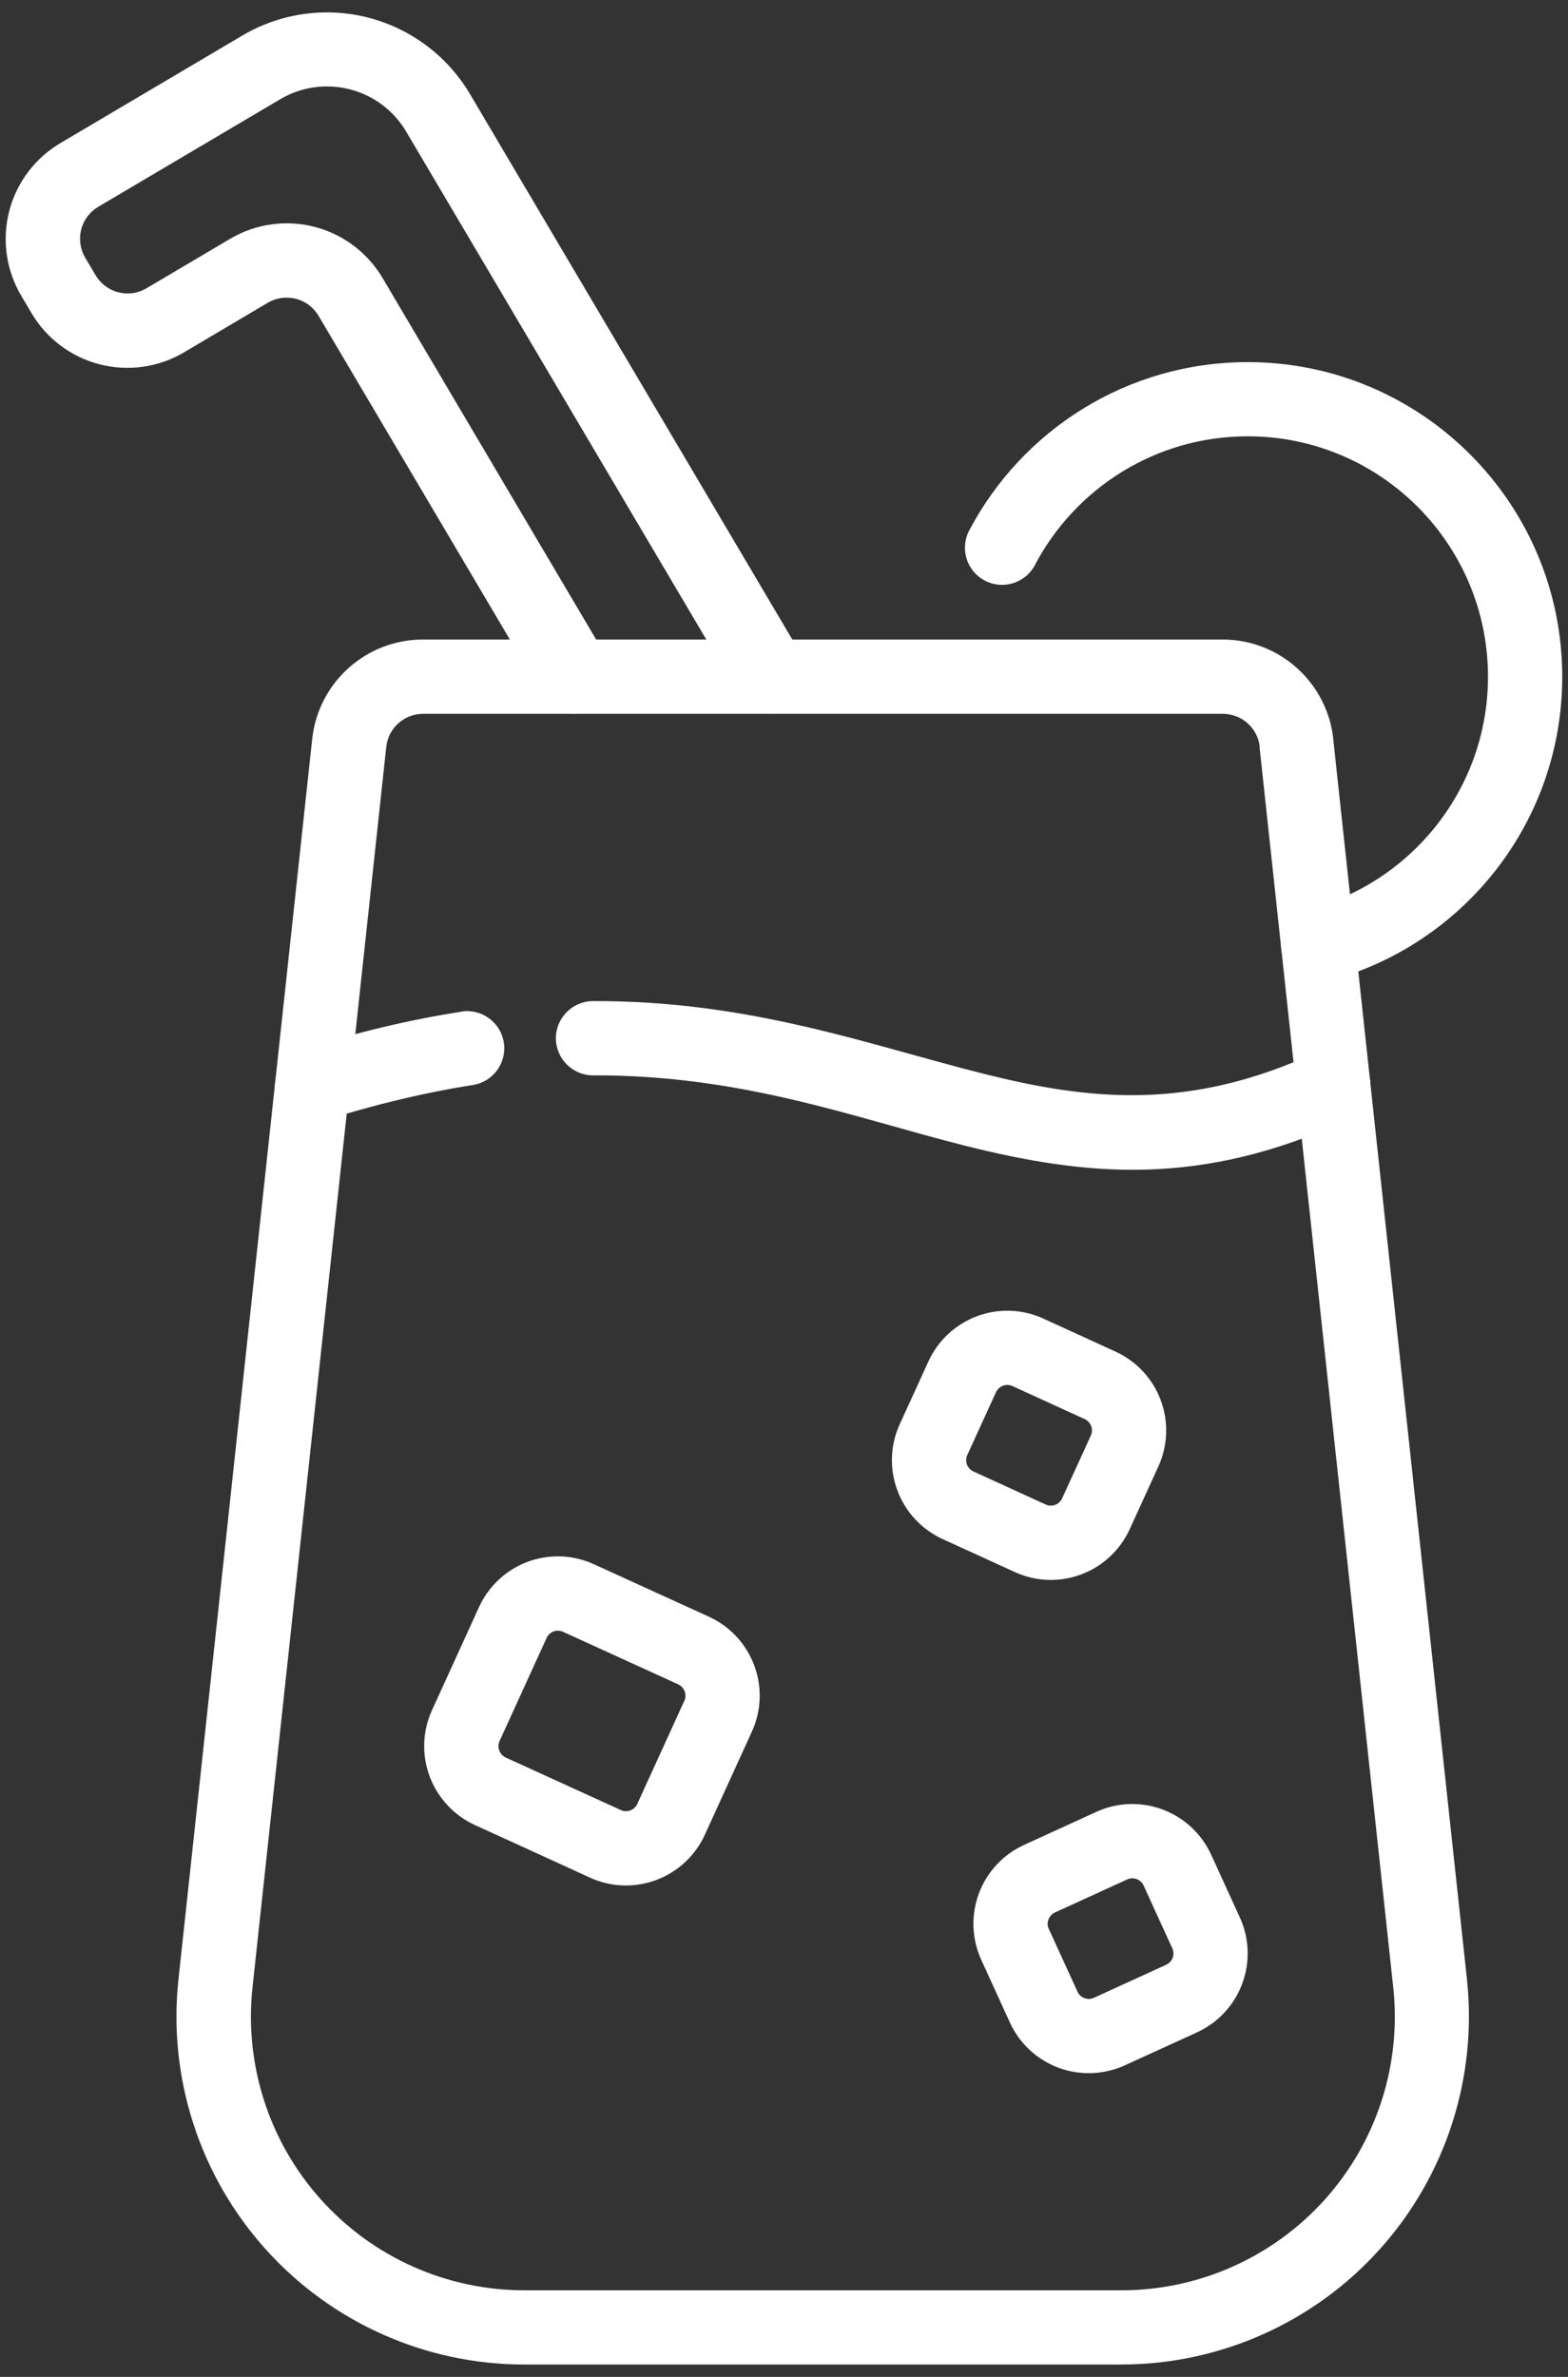
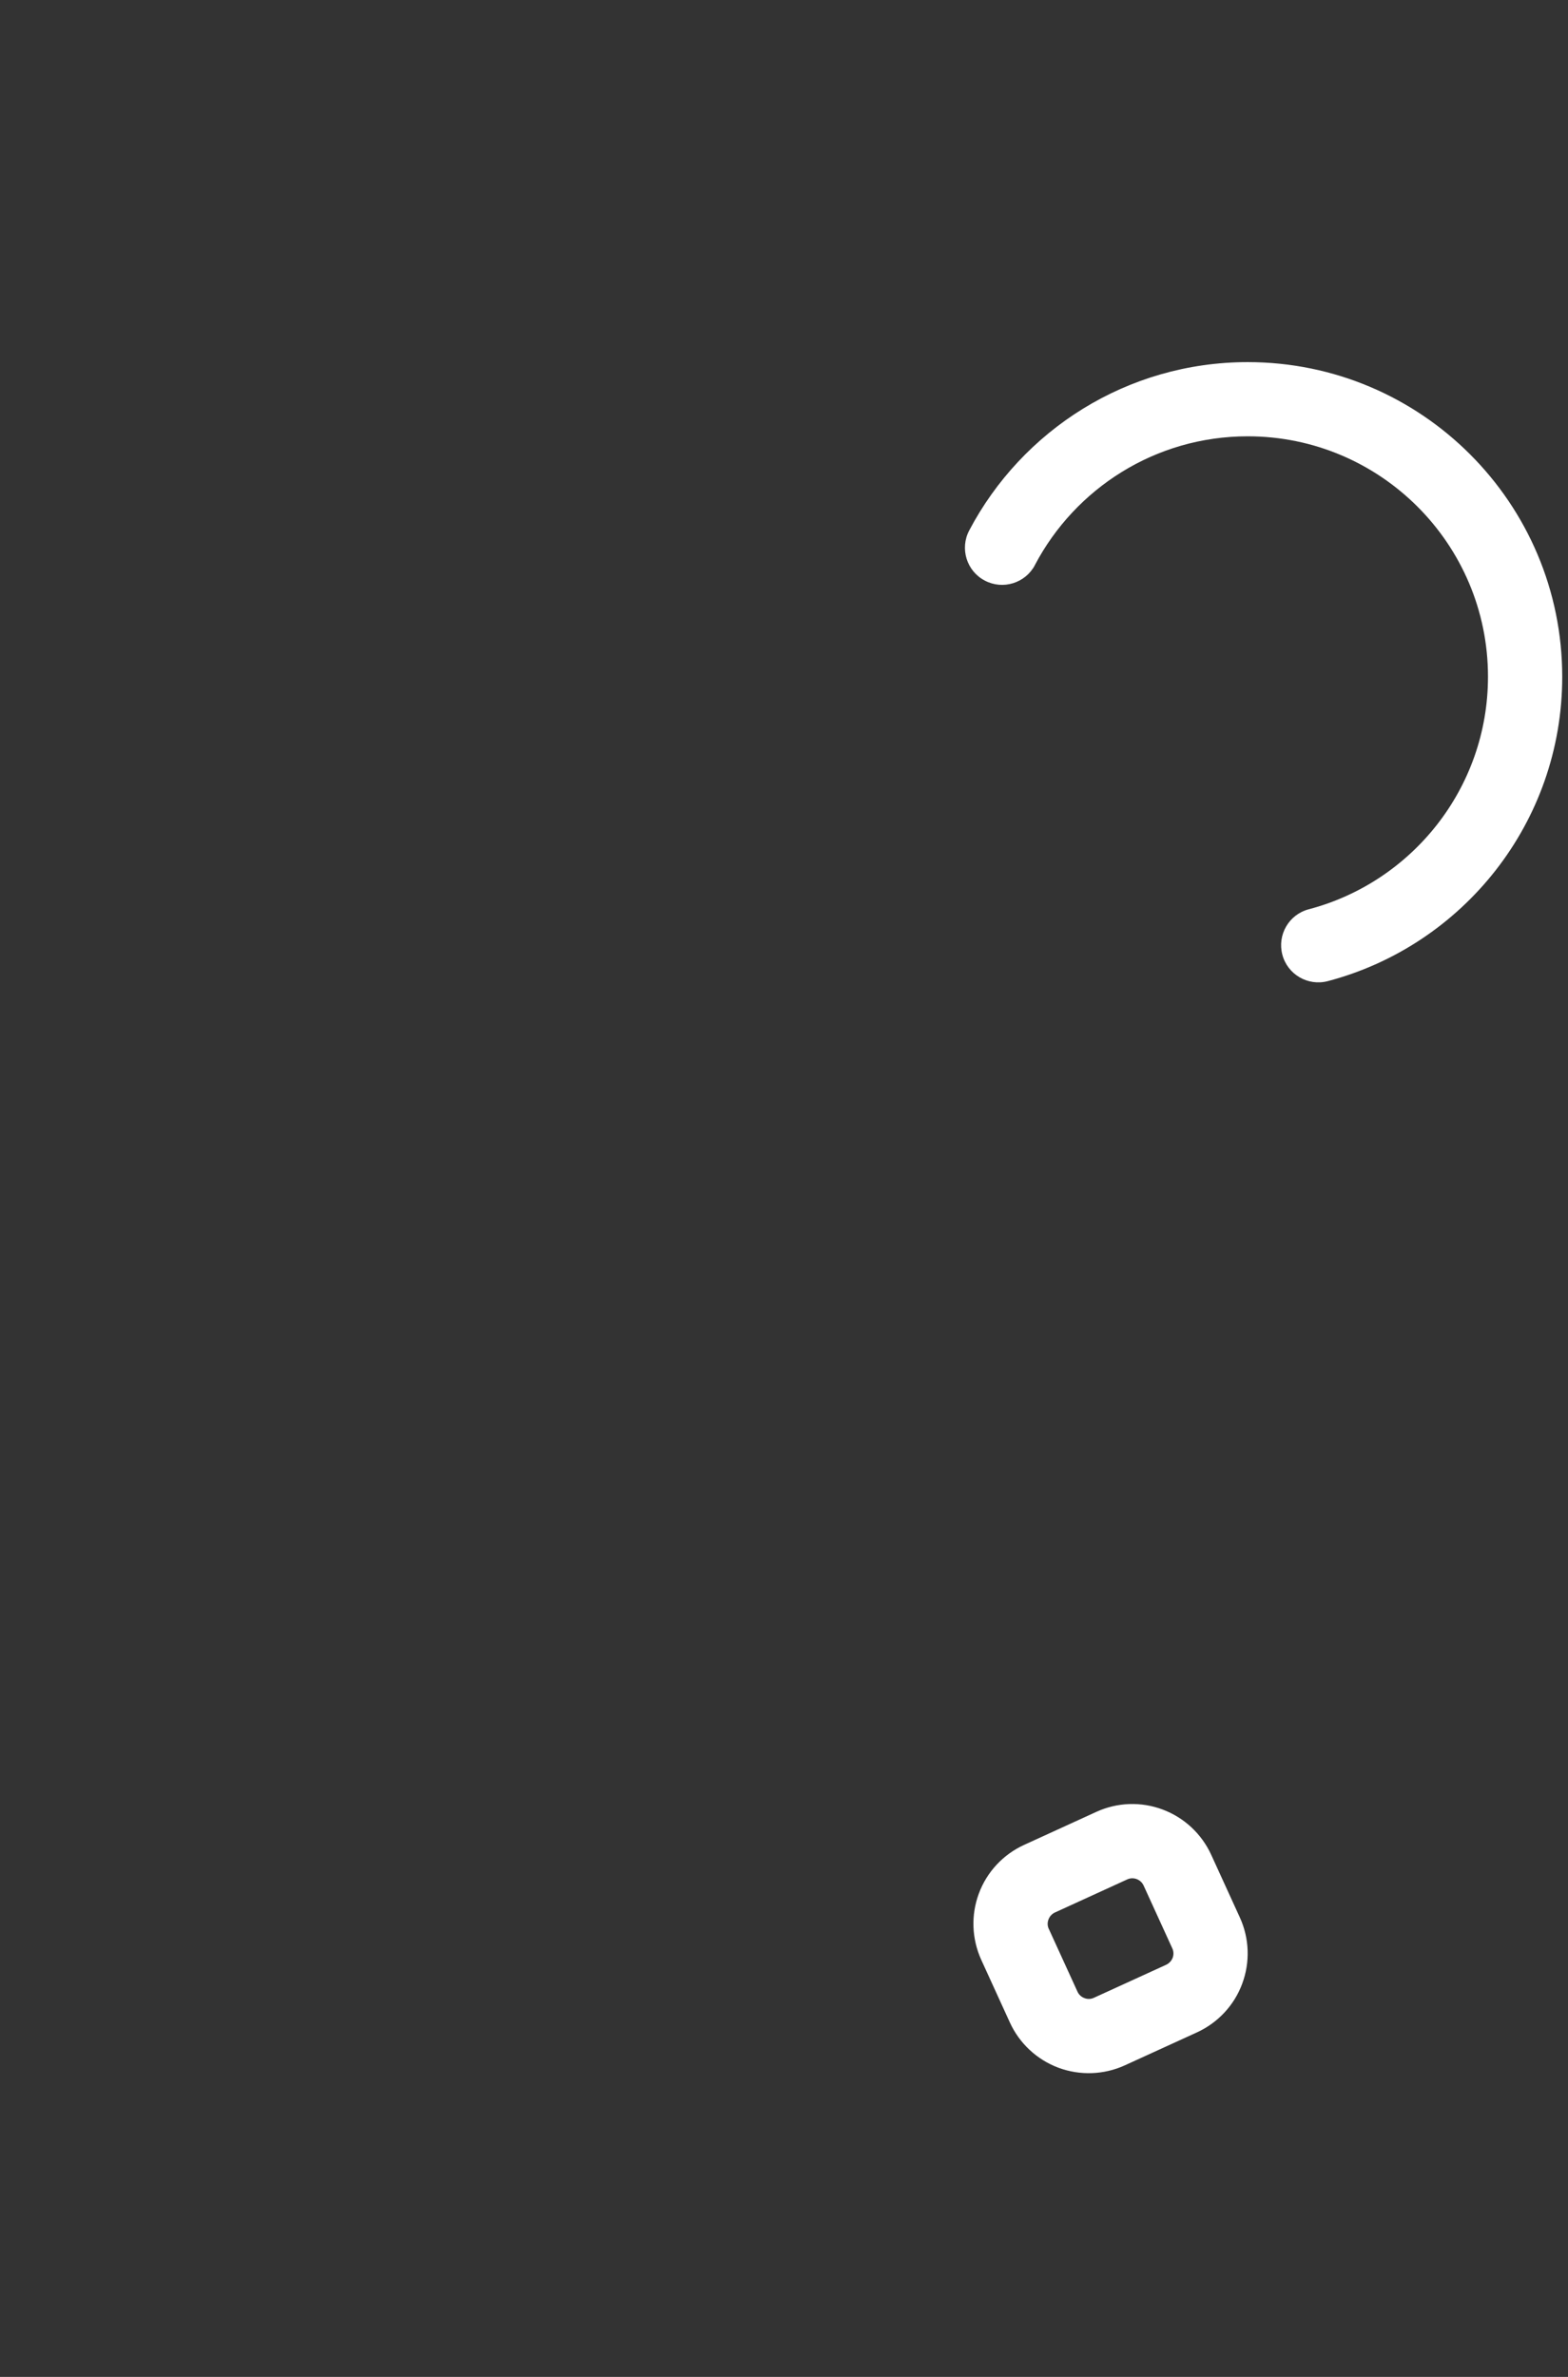
<svg xmlns="http://www.w3.org/2000/svg" width="66" height="100" viewBox="0 0 66 100" fill="none">
  <rect x="0" y="0" width="66" height="100" fill="#333333" stroke="none" />
  <path fill-rule="evenodd" clip-rule="evenodd" d="M43.562 23.77C45.257 20.551 48.632 18.356 52.519 18.356C58.101 18.356 62.632 22.887 62.632 28.469C62.632 33.16 59.429 37.113 55.089 38.254C54.253 38.473 53.757 39.328 53.976 40.164C54.194 40.996 55.05 41.496 55.886 41.278C61.566 39.785 65.757 34.614 65.757 28.473C65.757 21.164 59.823 15.235 52.519 15.235C47.433 15.235 43.015 18.106 40.796 22.317C40.394 23.078 40.687 24.027 41.452 24.426C42.214 24.828 43.159 24.535 43.562 23.774L43.562 23.77Z" fill="white" />
-   <path fill-rule="evenodd" clip-rule="evenodd" d="M56.121 31.09C55.863 28.711 53.855 26.906 51.461 26.906H17.801C15.406 26.906 13.399 28.711 13.141 31.09C12.211 39.719 9.332 66.399 7.512 83.274C7.066 87.403 8.398 91.532 11.176 94.622C13.949 97.712 17.91 99.478 22.063 99.478H47.196C51.348 99.478 55.309 97.712 58.083 94.622C60.86 91.532 62.188 87.407 61.747 83.274L56.118 31.09H56.121ZM53.016 31.426L58.644 83.61C58.996 86.856 57.949 90.102 55.766 92.536C53.582 94.965 50.469 96.356 47.203 96.356H22.07C18.804 96.356 15.691 94.969 13.508 92.536C11.324 90.106 10.277 86.86 10.629 83.61L16.258 31.426C16.343 30.633 17.011 30.031 17.812 30.031H51.472C52.269 30.031 52.941 30.633 53.027 31.426H53.016Z" fill="white" />
-   <path fill-rule="evenodd" clip-rule="evenodd" d="M55.461 44.246C50.031 46.777 45.793 46.273 41.406 45.176C36.582 43.965 31.586 42.094 24.957 42.117C24.094 42.121 23.398 42.824 23.398 43.684C23.402 44.547 24.105 45.242 24.965 45.242C31.289 45.219 36.043 47.055 40.645 48.207C45.684 49.469 50.547 49.984 56.782 47.078C57.563 46.715 57.903 45.785 57.54 45.004C57.176 44.222 56.247 43.883 55.465 44.246L55.461 44.246ZM19.422 42.562C17.332 42.887 15.09 43.406 12.668 44.176C11.848 44.437 11.391 45.316 11.652 46.137C11.914 46.957 12.793 47.414 13.613 47.152C15.871 46.437 17.957 45.953 19.902 45.648C20.754 45.516 21.34 44.715 21.207 43.863C21.074 43.011 20.277 42.426 19.422 42.558V42.562Z" fill="white" />
-   <path fill-rule="evenodd" clip-rule="evenodd" d="M29.668 77.191L31.648 72.851C32.051 71.972 32.086 70.968 31.746 70.062C31.406 69.156 30.723 68.421 29.844 68.019C28.402 67.363 26.434 66.464 24.996 65.808C24.117 65.406 23.113 65.371 22.207 65.707C21.301 66.046 20.567 66.73 20.164 67.609L18.184 71.949C17.781 72.828 17.746 73.832 18.086 74.738C18.426 75.644 19.109 76.378 19.988 76.781C21.426 77.437 23.398 78.335 24.836 78.996C25.715 79.398 26.719 79.433 27.625 79.093C28.531 78.754 29.266 78.07 29.668 77.191ZM28.805 71.554L26.824 75.894C26.766 76.019 26.66 76.117 26.531 76.168C26.402 76.214 26.258 76.21 26.133 76.152L21.285 73.941C21.16 73.882 21.062 73.777 21.016 73.648C20.965 73.519 20.973 73.375 21.027 73.25L23.008 68.91C23.066 68.785 23.168 68.687 23.301 68.636C23.43 68.59 23.574 68.593 23.699 68.652L28.547 70.863C28.672 70.921 28.77 71.027 28.82 71.156C28.867 71.285 28.863 71.429 28.809 71.554H28.805Z" fill="white" />
  <path fill-rule="evenodd" clip-rule="evenodd" d="M41.301 82.449C41.68 83.281 42.125 84.258 42.508 85.09C42.91 85.969 43.645 86.652 44.551 86.992C45.457 87.328 46.461 87.293 47.34 86.894C48.289 86.461 49.434 85.937 50.383 85.504C51.262 85.101 51.95 84.367 52.285 83.461C52.625 82.554 52.59 81.55 52.188 80.671C51.809 79.84 51.364 78.863 50.981 78.031C50.578 77.152 49.844 76.468 48.938 76.129C48.031 75.789 47.028 75.824 46.149 76.226C45.199 76.66 44.055 77.183 43.106 77.617C42.227 78.019 41.539 78.754 41.203 79.66C40.864 80.566 40.903 81.57 41.301 82.449ZM44.145 81.152C44.086 81.027 44.082 80.883 44.133 80.754C44.18 80.625 44.278 80.519 44.403 80.461C45.352 80.027 46.5 79.504 47.446 79.07C47.571 79.011 47.715 79.008 47.844 79.055C47.973 79.105 48.078 79.199 48.137 79.328L49.344 81.969C49.403 82.094 49.407 82.238 49.36 82.367C49.309 82.496 49.211 82.601 49.086 82.66C48.137 83.094 46.989 83.617 46.043 84.05C45.918 84.109 45.774 84.113 45.645 84.062C45.516 84.015 45.41 83.918 45.352 83.789L44.145 81.148L44.145 81.152Z" fill="white" />
-   <path fill-rule="evenodd" clip-rule="evenodd" d="M48.758 61.695C49.16 60.816 49.196 59.812 48.856 58.906C48.52 58 47.832 57.265 46.953 56.863C46.004 56.429 44.86 55.906 43.91 55.472C43.032 55.07 42.028 55.035 41.121 55.375C40.215 55.715 39.481 56.398 39.078 57.277C38.699 58.109 38.254 59.086 37.871 59.917C37.469 60.797 37.434 61.8 37.774 62.707C38.109 63.613 38.797 64.347 39.676 64.75C40.625 65.183 41.77 65.707 42.719 66.14C43.598 66.543 44.602 66.578 45.508 66.238C46.414 65.902 47.149 65.215 47.551 64.336L48.758 61.695ZM45.914 60.398L44.707 63.039C44.649 63.164 44.547 63.261 44.414 63.312C44.285 63.359 44.141 63.355 44.016 63.297C43.067 62.863 41.922 62.34 40.973 61.906C40.848 61.847 40.75 61.742 40.699 61.613C40.653 61.484 40.656 61.34 40.715 61.215C41.094 60.383 41.539 59.406 41.922 58.574C41.981 58.449 42.082 58.351 42.215 58.3C42.344 58.25 42.488 58.258 42.613 58.312C43.563 58.746 44.711 59.269 45.656 59.703C45.781 59.761 45.879 59.867 45.93 59.996C45.977 60.125 45.973 60.269 45.914 60.394V60.398Z" fill="white" />
-   <path fill-rule="evenodd" clip-rule="evenodd" d="M33.805 27.676L19.785 3.961C18.84 2.363 17.301 1.207 15.504 0.742C13.707 0.281 11.797 0.551 10.199 1.496C7.684 2.984 4.668 4.766 2.543 6.02C1.473 6.652 0.695 7.684 0.387 8.887C0.078 10.09 0.258 11.367 0.891 12.438C1.035 12.684 1.184 12.93 1.328 13.176C1.961 14.246 2.992 15.02 4.195 15.328C5.398 15.637 6.676 15.457 7.746 14.824L11.27 12.738C11.625 12.527 12.051 12.469 12.453 12.57C12.855 12.672 13.199 12.934 13.41 13.289L22.852 29.258C23.289 30 24.25 30.246 24.992 29.809C25.734 29.371 25.98 28.41 25.543 27.668L16.105 11.699C15.473 10.629 14.441 9.852 13.238 9.543C12.035 9.234 10.758 9.414 9.687 10.047L6.164 12.129C5.809 12.34 5.383 12.402 4.98 12.297C4.578 12.195 4.234 11.934 4.023 11.578L3.586 10.84C3.375 10.484 3.316 10.059 3.418 9.656C3.519 9.254 3.781 8.91 4.137 8.699L11.793 4.176C12.676 3.652 13.734 3.504 14.726 3.758C15.723 4.012 16.574 4.652 17.098 5.539L31.118 29.254C31.555 29.996 32.516 30.242 33.258 29.805C34 29.367 34.246 28.407 33.809 27.664L33.805 27.676Z" fill="white" />
</svg>